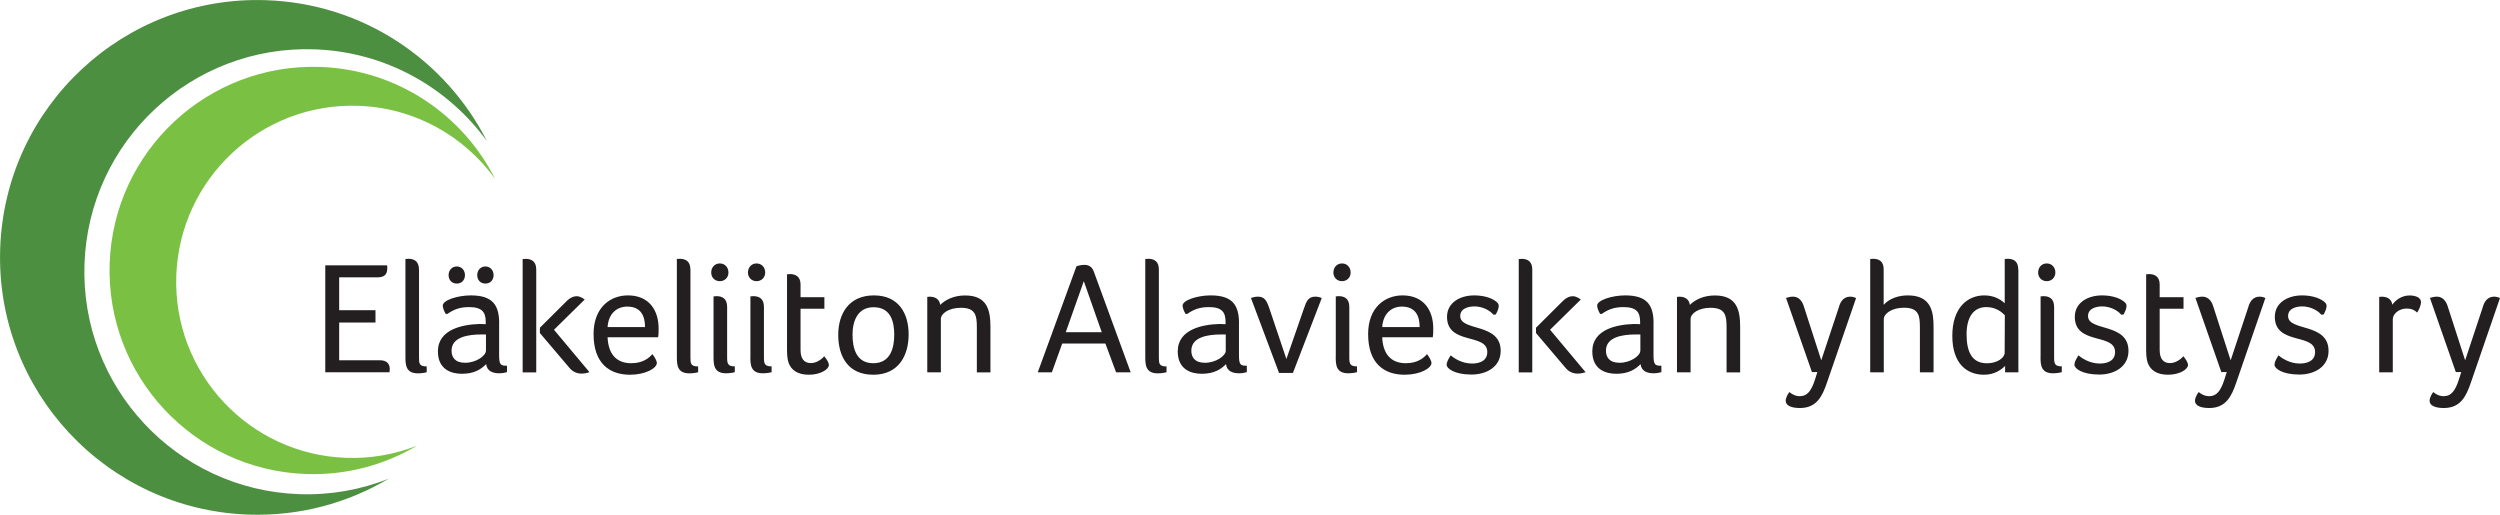
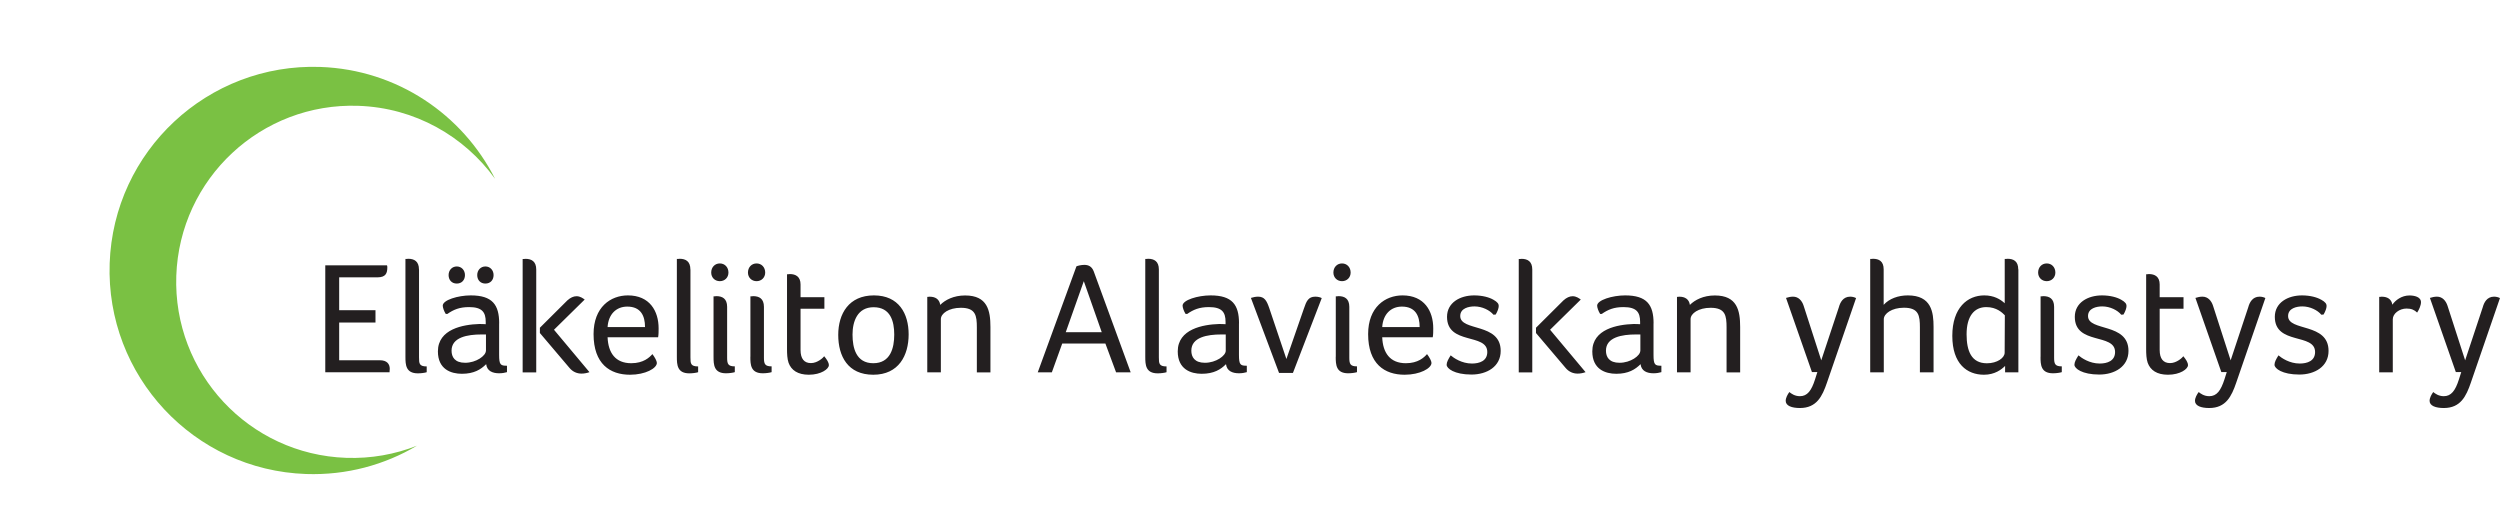
<svg xmlns="http://www.w3.org/2000/svg" id="Layer_1" data-name="Layer 1" viewBox="0 0 397.35 81.81">
  <defs>
    <style> .cls-1 { fill: #4d8f41; } .cls-2 { fill: #231f20; } .cls-3 { fill: #7ac143; } </style>
  </defs>
-   <path class="cls-1" d="M77.42,22.48C70.91,9.6,57.77.56,42.33.03,19.75-.76.81,16.9.03,39.48c-.79,22.58,16.87,41.52,39.45,42.31,8.12.28,15.76-1.83,22.27-5.69-4.39,1.73-9.19,2.62-14.21,2.44-19.52-.68-34.79-17.06-34.11-36.58C14.1,22.43,30.48,7.16,50,7.84c11.34.4,21.24,6.1,27.42,14.63h0Z" />
-   <path class="cls-3" d="M78.68,28.41c-5.15-10.19-15.55-17.34-27.77-17.77-17.87-.62-32.86,13.36-33.48,31.22-.62,17.87,13.36,32.86,31.22,33.48,6.43.22,12.48-1.45,17.62-4.5-3.47,1.37-7.28,2.07-11.25,1.93-15.45-.54-27.54-13.5-27-28.95.54-15.45,13.5-27.54,28.95-27,8.98.31,16.81,4.83,21.7,11.58h0Z" />
+   <path class="cls-3" d="M78.68,28.41c-5.15-10.19-15.55-17.34-27.77-17.77-17.87-.62-32.86,13.36-33.48,31.22-.62,17.87,13.36,32.86,31.22,33.48,6.43.22,12.48-1.45,17.62-4.5-3.47,1.37-7.28,2.07-11.25,1.93-15.45-.54-27.54-13.5-27-28.95.54-15.45,13.5-27.54,28.95-27,8.98.31,16.81,4.83,21.7,11.58h0" />
  <path class="cls-2" d="M53.91,44.08h6.1c1.32,0,1.55-.69,1.55-1.58,0-.1,0-.2-.05-.33h-9.81v17h10.22v-.18c0-.1.03-.23.03-.36,0-.79-.46-1.37-1.58-1.37h-6.46v-6h5.77v-1.96h-5.77v-5.24h0ZM66.59,42.83c0-1.3-.76-1.7-1.7-1.7-.1,0-.23.03-.3.03h-.15v15.56c0,1.25.05,2.62,1.98,2.62.51,0,1.09-.08,1.4-.18v-.92c-1.19,0-1.22-.46-1.22-1.45v-13.95h0ZM79.34,51.4c0-2.95-1.07-4.45-4.52-4.45-2.03,0-4.45.74-4.45,1.63,0,.3.2.89.48,1.32h.25c.99-.69,1.93-1.09,3.46-1.09,2.06,0,2.64.81,2.64,2.34v.38c-.31-.03-.76-.03-1.07-.03-2.49.08-6.53.79-6.53,4.35,0,2.85,2.08,3.56,3.81,3.56,1.93,0,3.02-.69,3.86-1.53.13,1.09,1.02,1.45,2.06,1.45.48,0,.94-.08,1.25-.18v-1.02c-1.02,0-1.25-.13-1.25-1.73v-5.01h0ZM77.23,55.75c0,.79-1.55,1.91-3.3,1.91-1.65,0-2.16-.92-2.16-1.93,0-2.14,2.57-2.57,4.73-2.57h.74v2.59h0ZM73.9,43.72c0-.79-.56-1.37-1.3-1.37s-1.3.58-1.3,1.37.51,1.35,1.3,1.35,1.3-.56,1.3-1.35h0ZM78.45,43.72c0-.79-.56-1.37-1.3-1.37s-1.3.58-1.3,1.37.51,1.35,1.3,1.35,1.3-.56,1.3-1.35h0ZM85.23,59.18v-16.34c0-1.3-.76-1.7-1.7-1.7-.1,0-.23.03-.31.03h-.15v18.02h2.16ZM90.51,58.47c.53.64,1.22.91,1.91.91.43,0,.86-.08,1.27-.23l-5.64-6.74,4.88-4.8c-.28-.2-.71-.53-1.3-.53-.48,0-.97.23-1.45.66l-4.37,4.35v.84l4.7,5.54h0ZM100.33,57.73c-2.52,0-3.66-1.65-3.76-4.12h8.03c.08-.43.08-.94.08-1.42,0-2.75-1.42-5.24-4.88-5.24-2.75,0-5.46,1.86-5.46,6.15,0,4.75,2.62,6.46,5.79,6.46,2.44,0,4.27-1.02,4.27-1.88,0-.3-.33-.91-.71-1.4-.46.53-1.42,1.45-3.36,1.45h0ZM96.57,51.98c.13-2.03,1.37-3.25,3.13-3.25,2.13,0,2.82,1.45,2.82,3.25h-5.95ZM109.73,42.83c0-1.3-.76-1.7-1.7-1.7-.1,0-.23.03-.3.03h-.15v15.56c0,1.25.05,2.62,1.98,2.62.51,0,1.09-.08,1.4-.18v-.92c-1.19,0-1.22-.46-1.22-1.45v-13.95h0ZM113.41,56.71c0,1.25.05,2.62,1.98,2.62.51,0,1.09-.08,1.4-.18v-.92c-1.04,0-1.22-.36-1.22-1.35v-8.11c0-1.3-.76-1.7-1.7-1.7-.1,0-.23.03-.31.03h-.15v9.61h0ZM115.78,43.32c0-.84-.58-1.45-1.37-1.45s-1.37.61-1.37,1.45c0,.79.58,1.37,1.37,1.37s1.37-.58,1.37-1.37h0ZM119.26,56.71c0,1.25.05,2.62,1.98,2.62.51,0,1.09-.08,1.4-.18v-.92c-1.04,0-1.22-.36-1.22-1.35v-8.11c0-1.3-.76-1.7-1.7-1.7-.1,0-.23.03-.3.03h-.15v9.61h0ZM121.62,43.32c0-.84-.58-1.45-1.37-1.45s-1.37.61-1.37,1.45c0,.79.59,1.37,1.37,1.37s1.37-.58,1.37-1.37h0ZM125.33,57.65c.43,1.19,1.47,1.91,3.23,1.91,1.93,0,3.18-.91,3.18-1.52,0-.43-.33-.92-.74-1.42-.13.2-1.04,1.09-2.11,1.09s-1.65-.69-1.65-2.08v-6.56h3.79v-1.83h-3.79v-2.03c0-1.25-.79-1.65-1.7-1.65-.1,0-.23.03-.3.03h-.15v11.9c0,.74.03,1.55.25,2.19h0ZM144.42,53.15c0-3.3-1.55-6.2-5.52-6.2s-5.67,2.9-5.67,6.28,1.52,6.33,5.57,6.33,5.62-3.08,5.62-6.41h0ZM142.13,53.18c0,2.11-.59,4.55-3.33,4.55s-3.3-2.44-3.3-4.55.79-4.35,3.35-4.35c2.69,0,3.28,2.24,3.28,4.35h0ZM147.81,47.15c-.1,0-.23.03-.3.03h-.13v12h2.16v-8.46c0-.89,1.25-1.8,3.18-1.8,2.36,0,2.54,1.25,2.54,3.13v7.14h2.16v-7.22c0-2.62-.48-5.01-4.02-5.01-1.83,0-3.18.71-3.96,1.5-.13-.94-.84-1.3-1.63-1.3h0ZM179.71,59.18l-5.87-16.04c-.31-.81-.86-1.04-1.5-1.04-.48,0-1.02.13-1.25.23l-6.15,16.85h2.24l1.65-4.58h6.86l1.7,4.58h2.31ZM175.11,52.8h-5.72l2.87-8.11,2.85,8.11h0ZM184.19,42.83c0-1.3-.76-1.7-1.7-1.7-.1,0-.23.03-.31.03h-.15v15.56c0,1.25.05,2.62,1.98,2.62.51,0,1.09-.08,1.4-.18v-.92c-1.19,0-1.22-.46-1.22-1.45v-13.95h0ZM196.93,51.4c0-2.95-1.07-4.45-4.52-4.45-2.03,0-4.45.74-4.45,1.63,0,.3.2.89.48,1.32h.25c.99-.69,1.93-1.09,3.46-1.09,2.06,0,2.64.81,2.64,2.34v.38c-.31-.03-.76-.03-1.07-.03-2.49.08-6.53.79-6.53,4.35,0,2.85,2.08,3.56,3.81,3.56,1.93,0,3.03-.69,3.86-1.53.13,1.09,1.02,1.45,2.06,1.45.48,0,.94-.08,1.25-.18v-1.02c-1.02,0-1.25-.13-1.25-1.73v-5.01h0ZM194.82,55.75c0,.79-1.55,1.91-3.31,1.91-1.65,0-2.16-.92-2.16-1.93,0-2.14,2.57-2.57,4.73-2.57h.74v2.59h0ZM210.08,47.38c-.23-.13-.61-.23-1.02-.23-1.12,0-1.42.71-1.83,1.93l-2.77,7.98-2.72-8.08c-.41-1.19-.76-1.83-1.78-1.83-.38,0-.76.08-1.14.2l4.47,11.92h2.21l4.58-11.9h0ZM212.3,56.71c0,1.25.05,2.62,1.98,2.62.51,0,1.09-.08,1.4-.18v-.92c-1.04,0-1.22-.36-1.22-1.35v-8.11c0-1.3-.76-1.7-1.7-1.7-.1,0-.23.03-.3.03h-.15v9.61h0ZM214.67,43.32c0-.84-.58-1.45-1.37-1.45s-1.37.61-1.37,1.45c0,.79.59,1.37,1.37,1.37s1.37-.58,1.37-1.37h0ZM223.45,57.73c-2.52,0-3.66-1.65-3.76-4.12h8.03c.08-.43.08-.94.08-1.42,0-2.75-1.42-5.24-4.88-5.24-2.75,0-5.47,1.86-5.47,6.15,0,4.75,2.62,6.46,5.8,6.46,2.44,0,4.27-1.02,4.27-1.88,0-.3-.33-.91-.71-1.4-.46.53-1.42,1.45-3.36,1.45h0ZM219.69,51.98c.13-2.03,1.37-3.25,3.13-3.25,2.13,0,2.82,1.45,2.82,3.25h-5.95ZM237.36,47.64c-.64-.38-1.75-.69-3.05-.69-2.24,0-4.32,1.14-4.32,3.41,0,4.52,6.4,2.54,6.4,5.59,0,1.42-1.24,1.83-2.44,1.83-1.63,0-2.9-.89-3.38-1.3-.38.61-.64,1.07-.64,1.5,0,.58,1.22,1.55,3.94,1.55,2.47,0,4.65-1.27,4.65-3.76,0-4.52-6.43-3.05-6.43-5.54,0-1.25,1.37-1.53,2.26-1.53,1.24,0,2.44.61,3.02,1.32l.36-.03c.28-.48.48-.99.48-1.37,0-.31-.18-.61-.86-.99h0ZM243.54,59.18v-16.34c0-1.3-.76-1.7-1.7-1.7-.1,0-.23.03-.3.03h-.15v18.02h2.16ZM248.83,58.47c.53.64,1.22.91,1.91.91.43,0,.86-.08,1.27-.23l-5.64-6.74,4.88-4.8c-.28-.2-.71-.53-1.3-.53-.48,0-.97.23-1.45.66l-4.37,4.35v.84l4.7,5.54h0ZM262.82,51.4c0-2.95-1.07-4.45-4.52-4.45-2.03,0-4.45.74-4.45,1.63,0,.3.2.89.48,1.32h.25c.99-.69,1.93-1.09,3.46-1.09,2.06,0,2.64.81,2.64,2.34v.38c-.3-.03-.76-.03-1.07-.03-2.49.08-6.53.79-6.53,4.35,0,2.85,2.08,3.56,3.81,3.56,1.93,0,3.02-.69,3.86-1.53.13,1.09,1.02,1.45,2.06,1.45.48,0,.94-.08,1.25-.18v-1.02c-1.02,0-1.25-.13-1.25-1.73v-5.01h0ZM260.71,55.75c0,.79-1.55,1.91-3.3,1.91-1.65,0-2.16-.92-2.16-1.93,0-2.14,2.57-2.57,4.73-2.57h.74v2.59h0ZM266.98,47.15c-.1,0-.23.03-.31.03h-.13v12h2.16v-8.46c0-.89,1.25-1.8,3.18-1.8,2.36,0,2.54,1.25,2.54,3.13v7.14h2.16v-7.22c0-2.62-.48-5.01-4.02-5.01-1.83,0-3.18.71-3.97,1.5-.13-.94-.84-1.3-1.63-1.3h0ZM295.01,47.38c-.28-.15-.61-.23-.94-.23-1.14,0-1.6.94-1.8,1.68l-2.8,8.44-2.8-8.67c-.25-.79-.81-1.45-1.68-1.45-.38,0-.76.08-1.12.2l4.12,11.79h.86l-.36,1.14c-.58,1.83-1.24,2.69-2.41,2.69-.84,0-1.4-.43-1.68-.66-.28.38-.58.92-.58,1.4,0,.79.97,1.14,2.26,1.14,2.67,0,3.56-1.88,4.3-4.04l4.63-13.45h0ZM305.16,59.18h2.16v-7.22c0-2.34-.33-5.01-4.09-5.01-1.52,0-2.95.51-3.84,1.5v-5.64c0-1.3-.76-1.68-1.7-1.68-.1,0-.23.03-.31.03h-.13v18.02h2.16v-8.44c0-.89,1.27-1.83,3.2-1.83,2.36,0,2.54,1.25,2.54,3.13v7.14h0ZM320.78,42.81c0-1.3-.76-1.68-1.7-1.68-.1,0-.23.03-.3.03h-.15v7.04c-.69-.64-1.73-1.25-3.25-1.25-2.67,0-5.08,1.96-5.08,6.43s2.36,6.18,5.03,6.18c1.73,0,2.8-.84,3.36-1.4v1.02h2.11v-16.37h0ZM312.57,53.13c0-2.85,1.2-4.32,3.13-4.32,1.65,0,2.54.89,2.95,1.3l-.03,5.95c0,.81-1.17,1.68-2.82,1.68-2.47,0-3.23-1.96-3.23-4.6h0ZM324.32,56.71c0,1.25.05,2.62,1.98,2.62.51,0,1.09-.08,1.4-.18v-.92c-1.04,0-1.22-.36-1.22-1.35v-8.11c0-1.3-.76-1.7-1.7-1.7-.1,0-.23.03-.3.03h-.15v9.61h0ZM326.68,43.32c0-.84-.58-1.45-1.37-1.45s-1.37.61-1.37,1.45c0,.79.59,1.37,1.37,1.37s1.37-.58,1.37-1.37h0ZM337.14,47.64c-.64-.38-1.75-.69-3.05-.69-2.24,0-4.32,1.14-4.32,3.41,0,4.52,6.4,2.54,6.4,5.59,0,1.42-1.25,1.83-2.44,1.83-1.63,0-2.9-.89-3.38-1.3-.38.61-.64,1.07-.64,1.5,0,.58,1.22,1.55,3.94,1.55,2.46,0,4.65-1.27,4.65-3.76,0-4.52-6.43-3.05-6.43-5.54,0-1.25,1.37-1.53,2.26-1.53,1.25,0,2.44.61,3.02,1.32l.36-.03c.28-.48.48-.99.48-1.37,0-.31-.18-.61-.86-.99h0ZM341.35,57.65c.43,1.19,1.47,1.91,3.23,1.91,1.93,0,3.18-.91,3.18-1.52,0-.43-.33-.92-.74-1.42-.13.2-1.04,1.09-2.11,1.09s-1.65-.69-1.65-2.08v-6.56h3.79v-1.83h-3.79v-2.03c0-1.25-.79-1.65-1.7-1.65-.1,0-.23.03-.3.03h-.15v11.9c0,.74.03,1.55.25,2.19h0ZM360.08,47.38c-.28-.15-.61-.23-.94-.23-1.14,0-1.6.94-1.8,1.68l-2.8,8.44-2.8-8.67c-.25-.79-.81-1.45-1.68-1.45-.38,0-.76.08-1.12.2l4.12,11.79h.86l-.36,1.14c-.59,1.83-1.24,2.69-2.42,2.69-.84,0-1.4-.43-1.68-.66-.28.38-.59.92-.59,1.4,0,.79.97,1.14,2.26,1.14,2.67,0,3.56-1.88,4.3-4.04l4.63-13.45h0ZM368.93,47.64c-.64-.38-1.75-.69-3.05-.69-2.24,0-4.32,1.14-4.32,3.41,0,4.52,6.4,2.54,6.4,5.59,0,1.42-1.24,1.83-2.44,1.83-1.63,0-2.9-.89-3.38-1.3-.38.61-.63,1.07-.63,1.5,0,.58,1.22,1.55,3.94,1.55,2.47,0,4.65-1.27,4.65-3.76,0-4.52-6.43-3.05-6.43-5.54,0-1.25,1.37-1.53,2.26-1.53,1.24,0,2.44.61,3.02,1.32l.36-.03c.28-.48.48-.99.48-1.37,0-.31-.18-.61-.86-.99h0ZM378.61,47.15c-.08,0-.18.03-.28.03h-.18v12h2.16v-8.44c0-.89,1.04-1.7,2.19-1.7.79,0,1.25.23,1.68.64.28-.41.61-1.12.61-1.65,0-.86-1.09-1.07-1.83-1.07-1.25,0-2.24.76-2.72,1.47-.13-.91-.84-1.27-1.63-1.27h0ZM397.35,47.38c-.28-.15-.61-.23-.94-.23-1.14,0-1.6.94-1.8,1.68l-2.8,8.44-2.8-8.67c-.26-.79-.81-1.45-1.68-1.45-.38,0-.76.08-1.12.2l4.12,11.79h.86l-.36,1.14c-.58,1.83-1.25,2.69-2.41,2.69-.84,0-1.4-.43-1.68-.66-.28.38-.58.92-.58,1.4,0,.79.97,1.14,2.26,1.14,2.67,0,3.56-1.88,4.3-4.04l4.63-13.45h0Z" />
</svg>